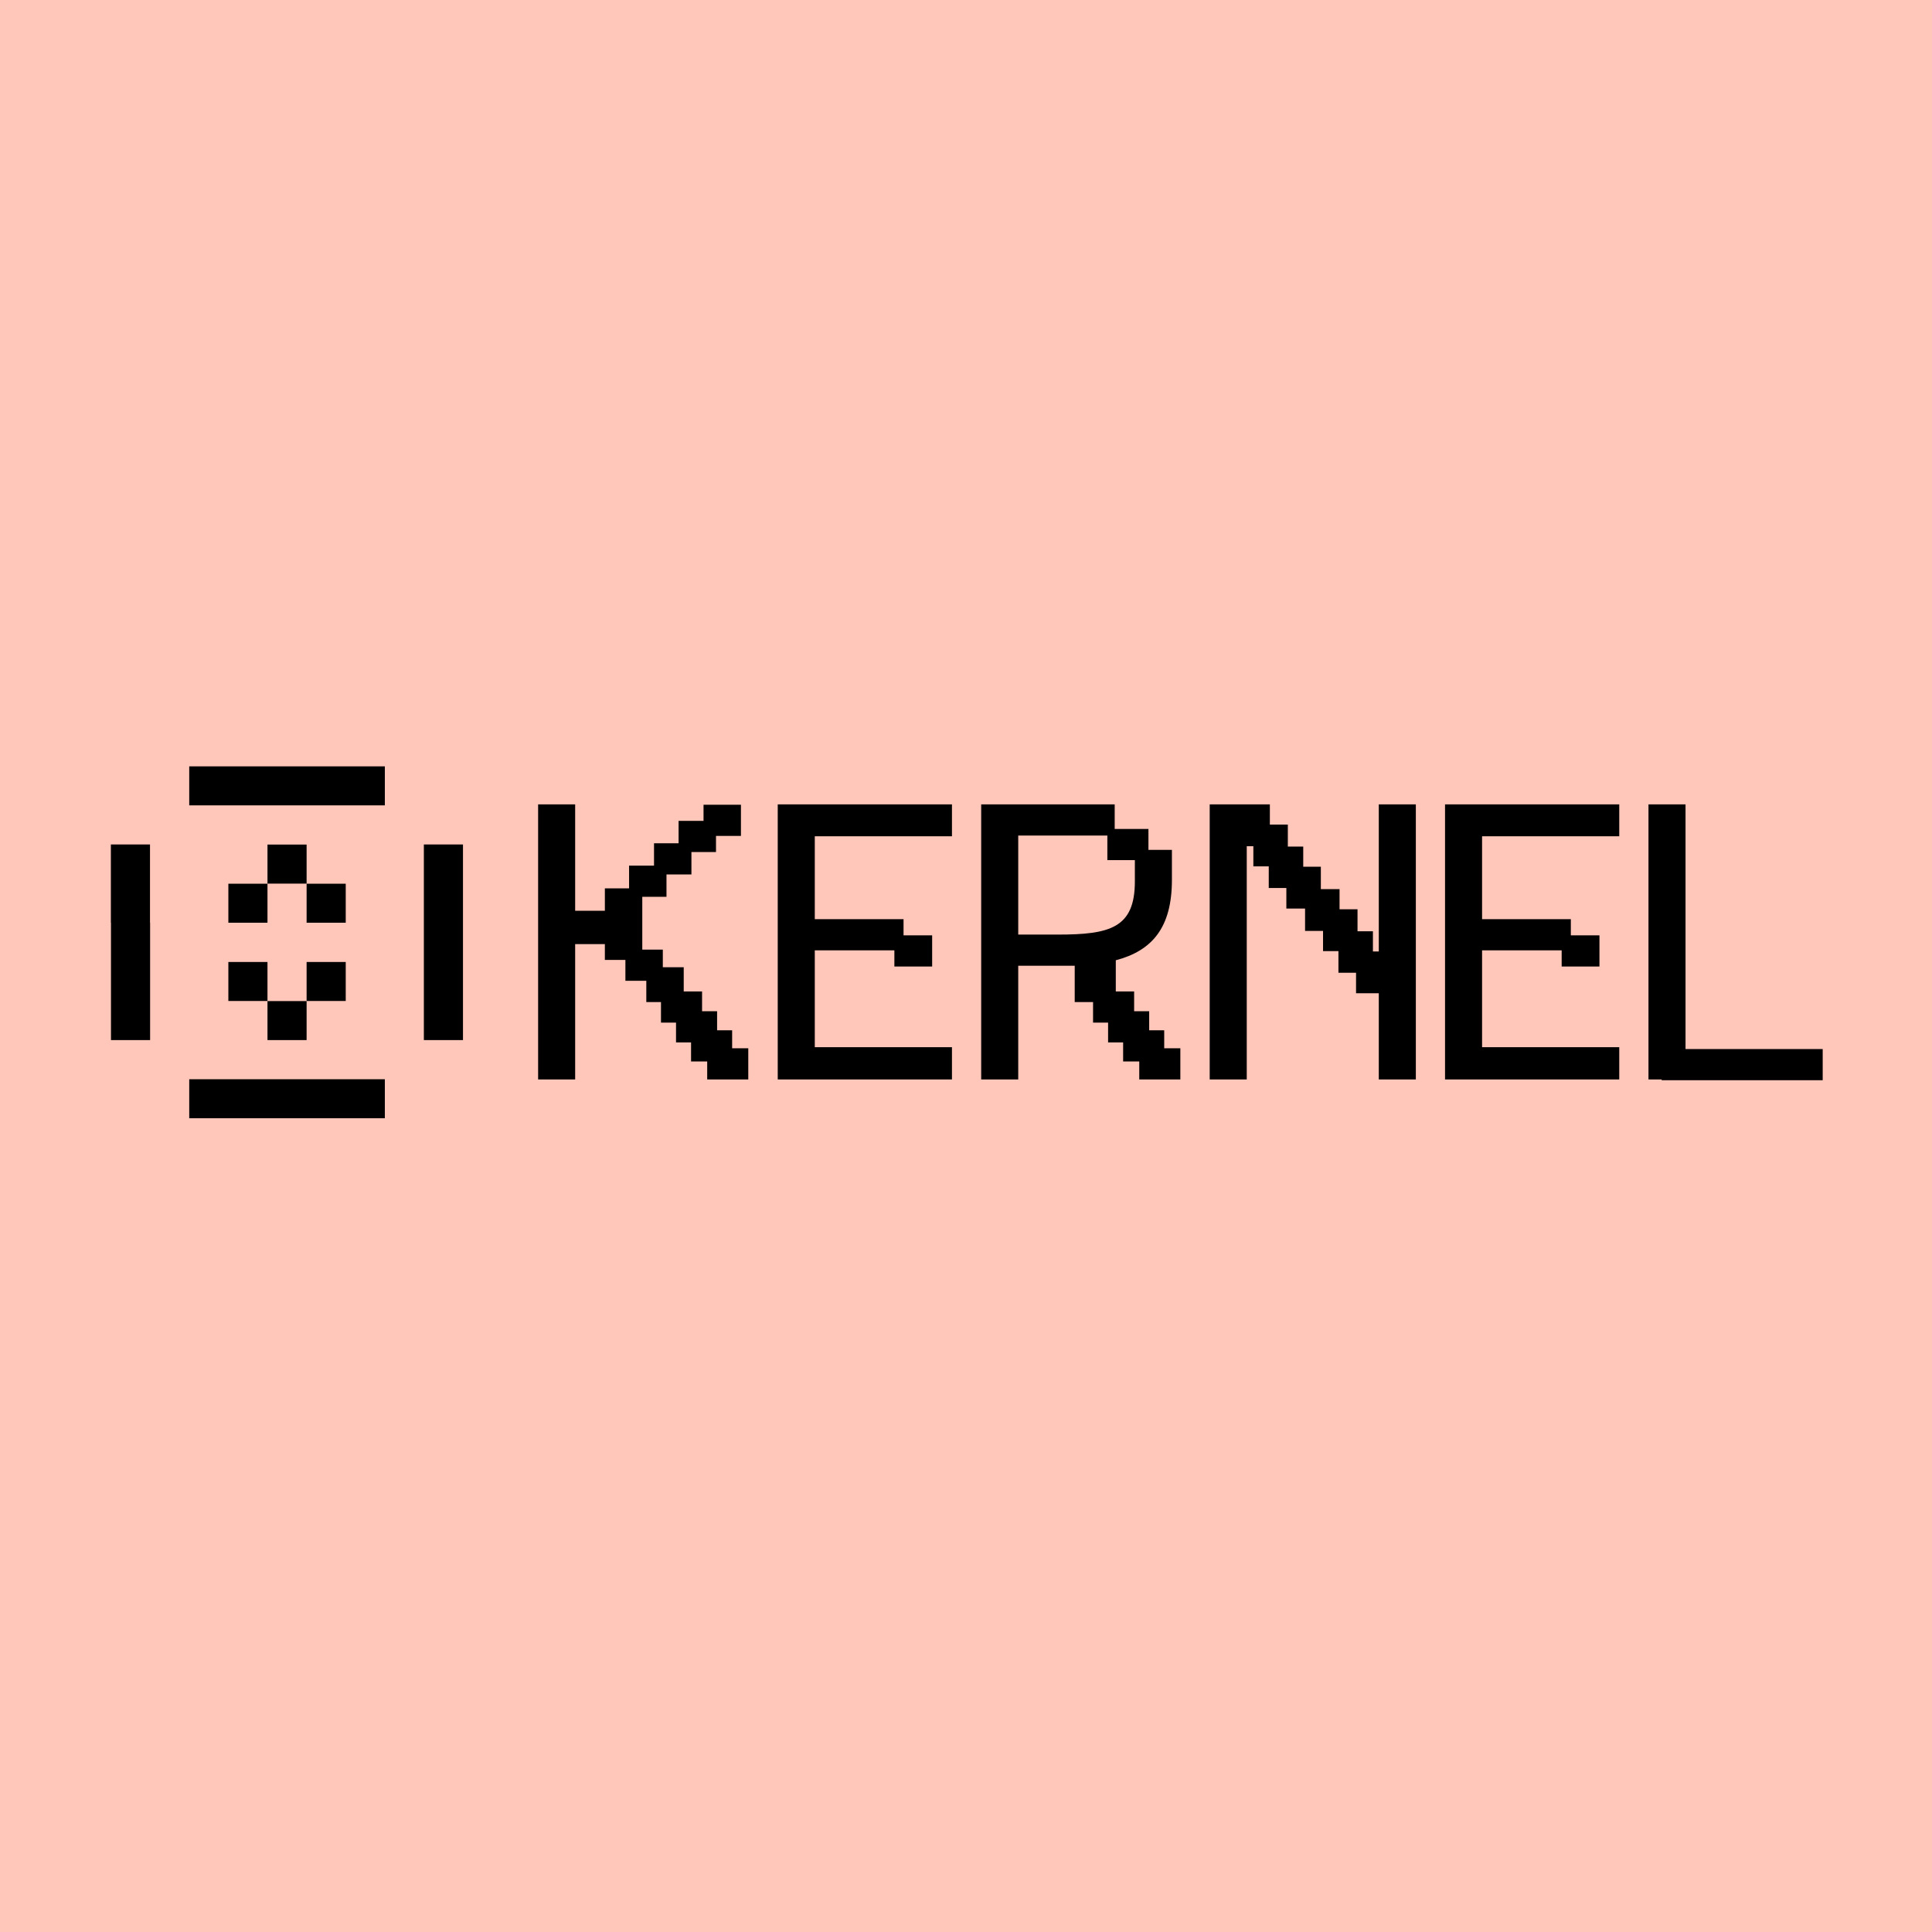
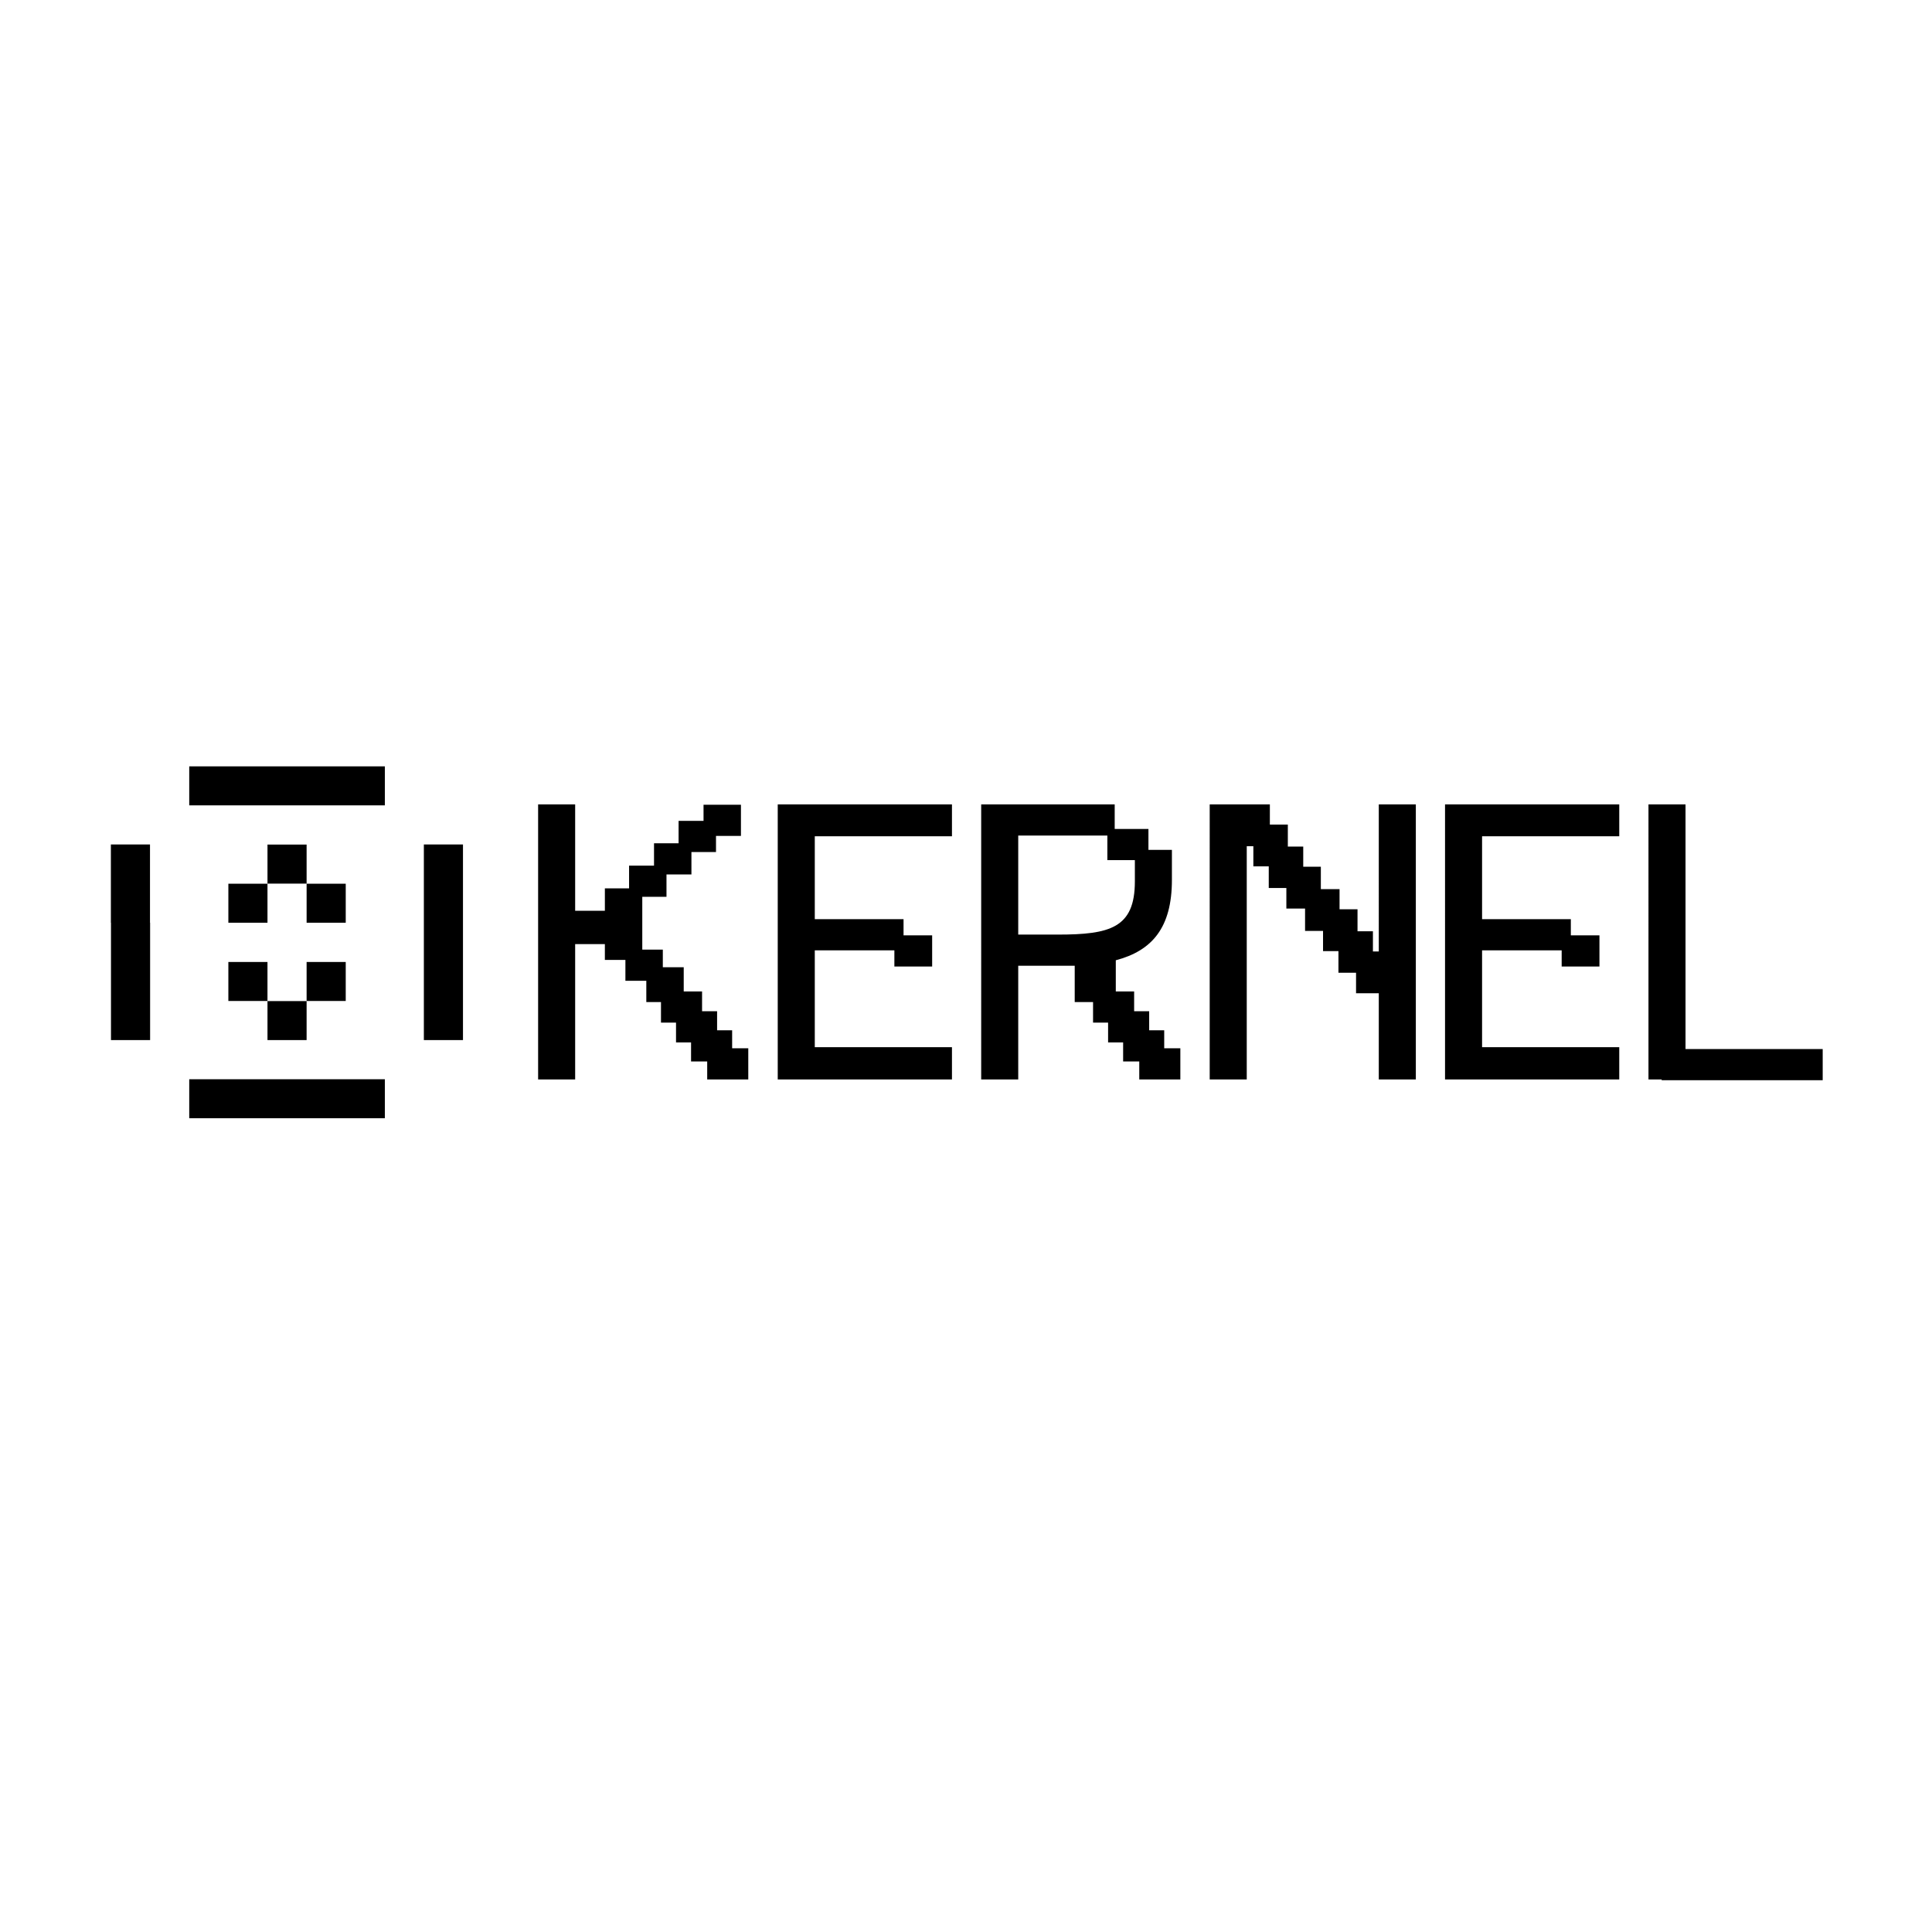
<svg xmlns="http://www.w3.org/2000/svg" width="1080" height="1080" fill="none">
-   <path fill="#FFC6BA" d="M0 0h1080v1080H0z" />
-   <path fill="#000" d="M215.134 603.292h-109.35v21.807h109.35v-21.807Zm-65.611-65.549h-21.87v21.808h21.87v-21.808Zm43.743 0h-21.87v21.808h21.87v-21.808Zm21.868-109.35h-109.35v21.808h109.35v-21.808Zm-43.739 131.219h-21.87v21.808h21.87v-21.808Zm0-87.478h-21.87v21.808h21.87v-21.808Zm21.871 21.868h-21.87v21.808h21.87v-21.808Zm-43.743 0h-21.87v21.808h21.87v-21.808ZM258.81 472.07h-21.87v109.35h21.87V472.07ZM83.848 515.81v-43.74h-21.87v43.74h.063v65.61h21.87v-65.61h-.063ZM409.271 586h9.022v17.428h-22.964v-10.047h-9.021V582.72h-8.406v-11.072h-8.407v-11.482h-8.201v-11.892h-11.687v-11.686h-11.481v-8.817h-16.608v75.657H300.81V449.654h20.708v59.459h16.608v-12.507h13.532v-12.711H365.6v-12.507h13.737v-12.507h13.942v-9.022h20.913v17.428H400.25v9.021h-13.737v12.507h-13.942v12.507h-13.532v29.525h11.482v9.841h11.686v13.532h10.252v11.072h8.406v10.662h8.406V586Zm122.88-118.508h-76.682v46.337h49.618v9.021h15.992v17.428h-21.118v-9.021h-44.492v54.128h76.682v18.043h-97.39V449.654h97.39v17.838ZM650.8 586h9.021v17.428h-22.963v-10.047h-9.022V582.72h-8.406v-11.072h-8.406v-11.482h-10.252v-20.298h-31.575v63.56h-20.708V449.654h74.632v13.737h18.863v11.687h13.122v16.813c0 26.654-11.072 39.571-31.37 44.902v17.427h10.251v11.072h8.407v10.662h8.406V586Zm-59.459-63.56c29.114 0 43.056-3.69 43.056-29.729v-11.892H619.02v-13.737h-49.823v55.358h22.144Zm179.412-72.786h20.708v153.774h-20.708v-48.183h-12.712v-11.481h-9.842v-12.097h-8.611V520.39h-10.047v-12.507h-10.456v-11.482h-9.842v-12.096h-8.611v-11.277h-3.69v130.4h-20.709V449.654h33.626v11.277h10.046v12.302h8.611v11.277h9.842v12.507h10.456v11.276h10.047v12.302h8.611v11.277h3.281v-82.218Zm134.419 17.838H828.49v46.337h49.617v9.021H894.1v17.428h-21.118v-9.021H828.49v54.128h76.682v18.043h-97.39V449.654h97.39v17.838Zm37.046 118.918h76.682v17.428h-90.009v-.41h-7.381V449.654h20.708V586.41Z" />
+   <path fill="#000" d="M215.134 603.292h-109.35v21.807h109.35v-21.807Zm-65.611-65.549h-21.87v21.808h21.87v-21.808Zm43.743 0h-21.87v21.808h21.87v-21.808Zm21.868-109.35h-109.35v21.808h109.35v-21.808Zm-43.739 131.219h-21.87v21.808h21.87v-21.808Zm0-87.478h-21.87v21.808h21.87v-21.808Zm21.871 21.868h-21.87v21.808h21.87v-21.808Zm-43.743 0h-21.87v21.808h21.87v-21.808ZM258.81 472.07h-21.87v109.35h21.87V472.07ZM83.848 515.81v-43.74h-21.87v43.74h.063v65.61h21.87v-65.61h-.063ZM409.271 586h9.022v17.428h-22.964v-10.047h-9.021V582.72h-8.406v-11.072h-8.407v-11.482h-8.201v-11.892h-11.687v-11.686h-11.481v-8.817h-16.608v75.657H300.81V449.654h20.708v59.459h16.608v-12.507h13.532v-12.711H365.6v-12.507h13.737v-12.507h13.942v-9.022h20.913v17.428H400.25v9.021h-13.737v12.507h-13.942v12.507h-13.532v29.525h11.482v9.841h11.686v13.532h10.252v11.072h8.406v10.662h8.406V586Zm122.88-118.508h-76.682v46.337h49.618v9.021h15.992v17.428h-21.118v-9.021h-44.492v54.128h76.682v18.043h-97.39V449.654h97.39v17.838ZM650.8 586h9.021v17.428h-22.963v-10.047h-9.022V582.72h-8.406v-11.072h-8.406v-11.482h-10.252v-20.298h-31.575v63.56h-20.708V449.654h74.632v13.737h18.863v11.687h13.122v16.813c0 26.654-11.072 39.571-31.37 44.902v17.427h10.251v11.072h8.407v10.662h8.406V586Zm-59.459-63.56c29.114 0 43.056-3.69 43.056-29.729v-11.892H619.02v-13.737h-49.823v55.358h22.144Zm179.412-72.786h20.708v153.774h-20.708v-48.183h-12.712v-11.481h-9.842v-12.097h-8.611V520.39h-10.047v-12.507h-10.456v-11.482h-9.842v-12.096h-8.611v-11.277h-3.69v130.4h-20.709V449.654h33.626v11.277h10.046v12.302h8.611v11.277h9.842v12.507h10.456v11.276h10.047v12.302h8.611v11.277h3.281Zm134.419 17.838H828.49v46.337h49.617v9.021H894.1v17.428h-21.118v-9.021H828.49v54.128h76.682v18.043h-97.39V449.654h97.39v17.838Zm37.046 118.918h76.682v17.428h-90.009v-.41h-7.381V449.654h20.708V586.41Z" />
</svg>